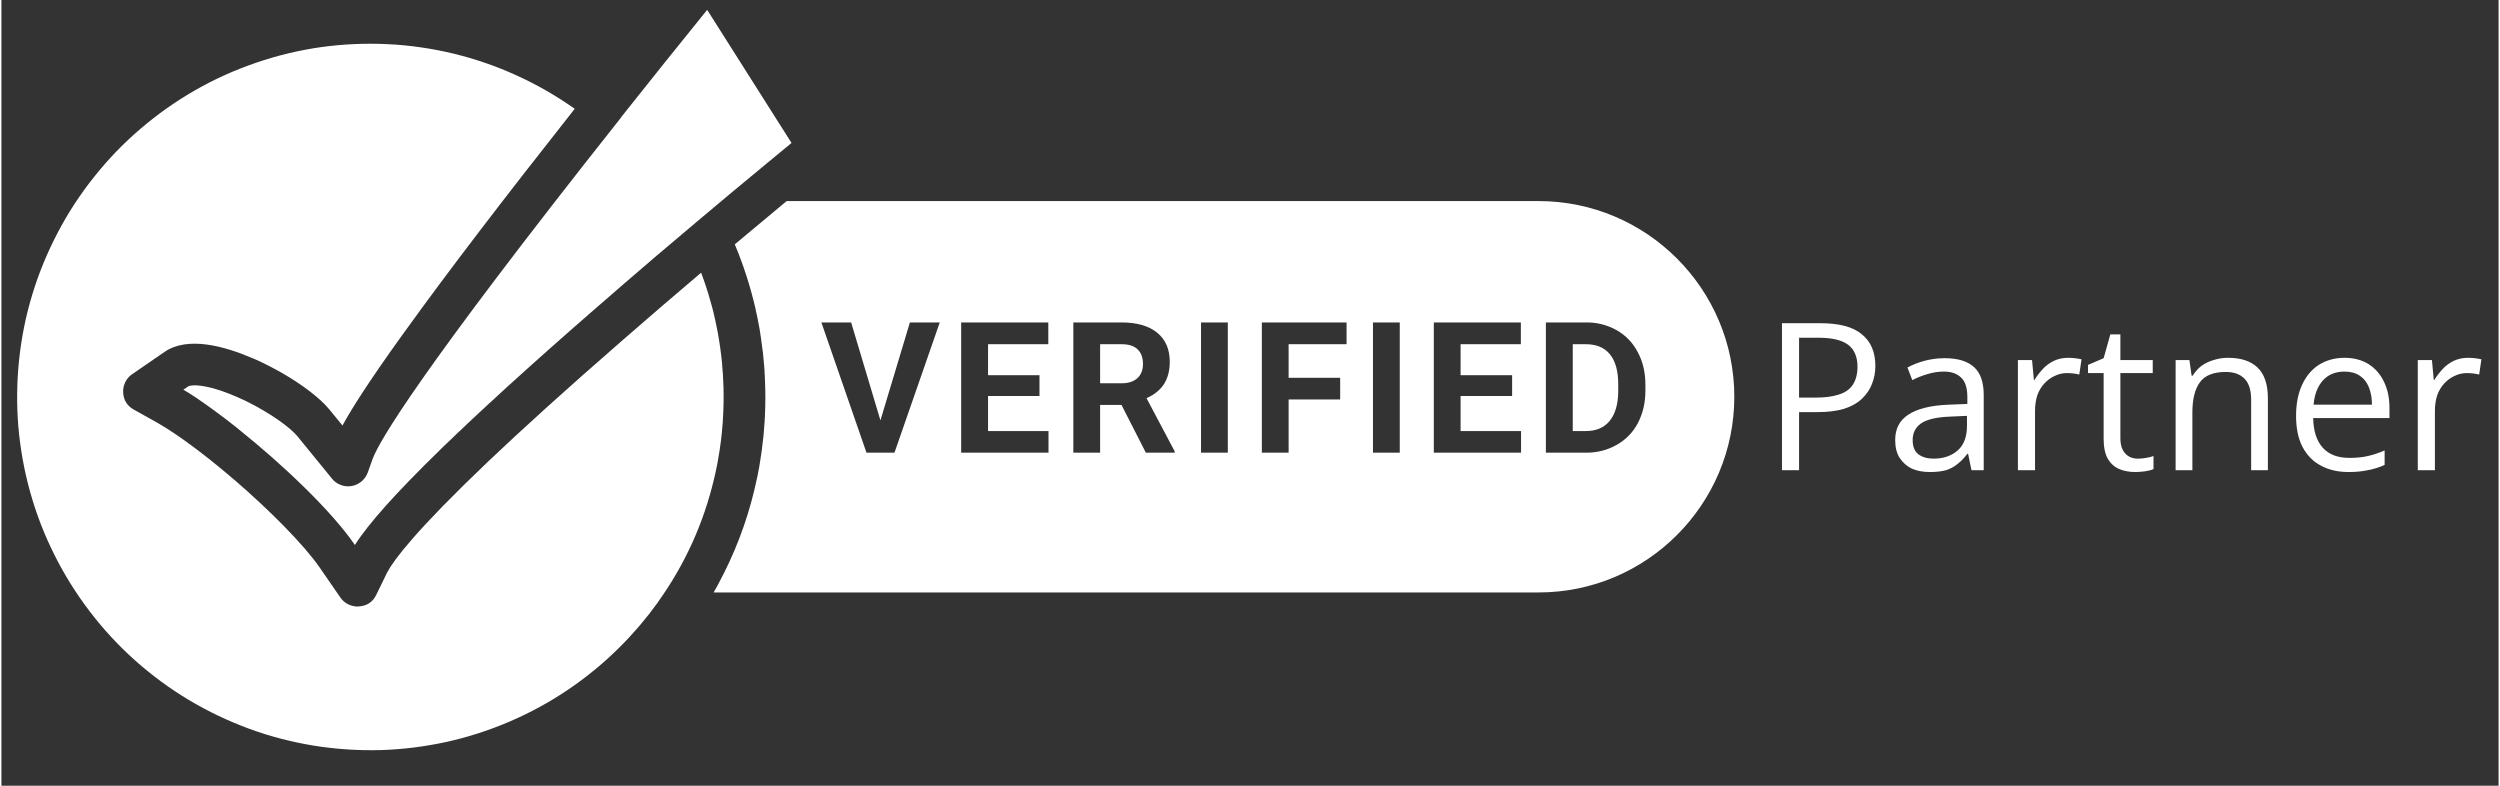
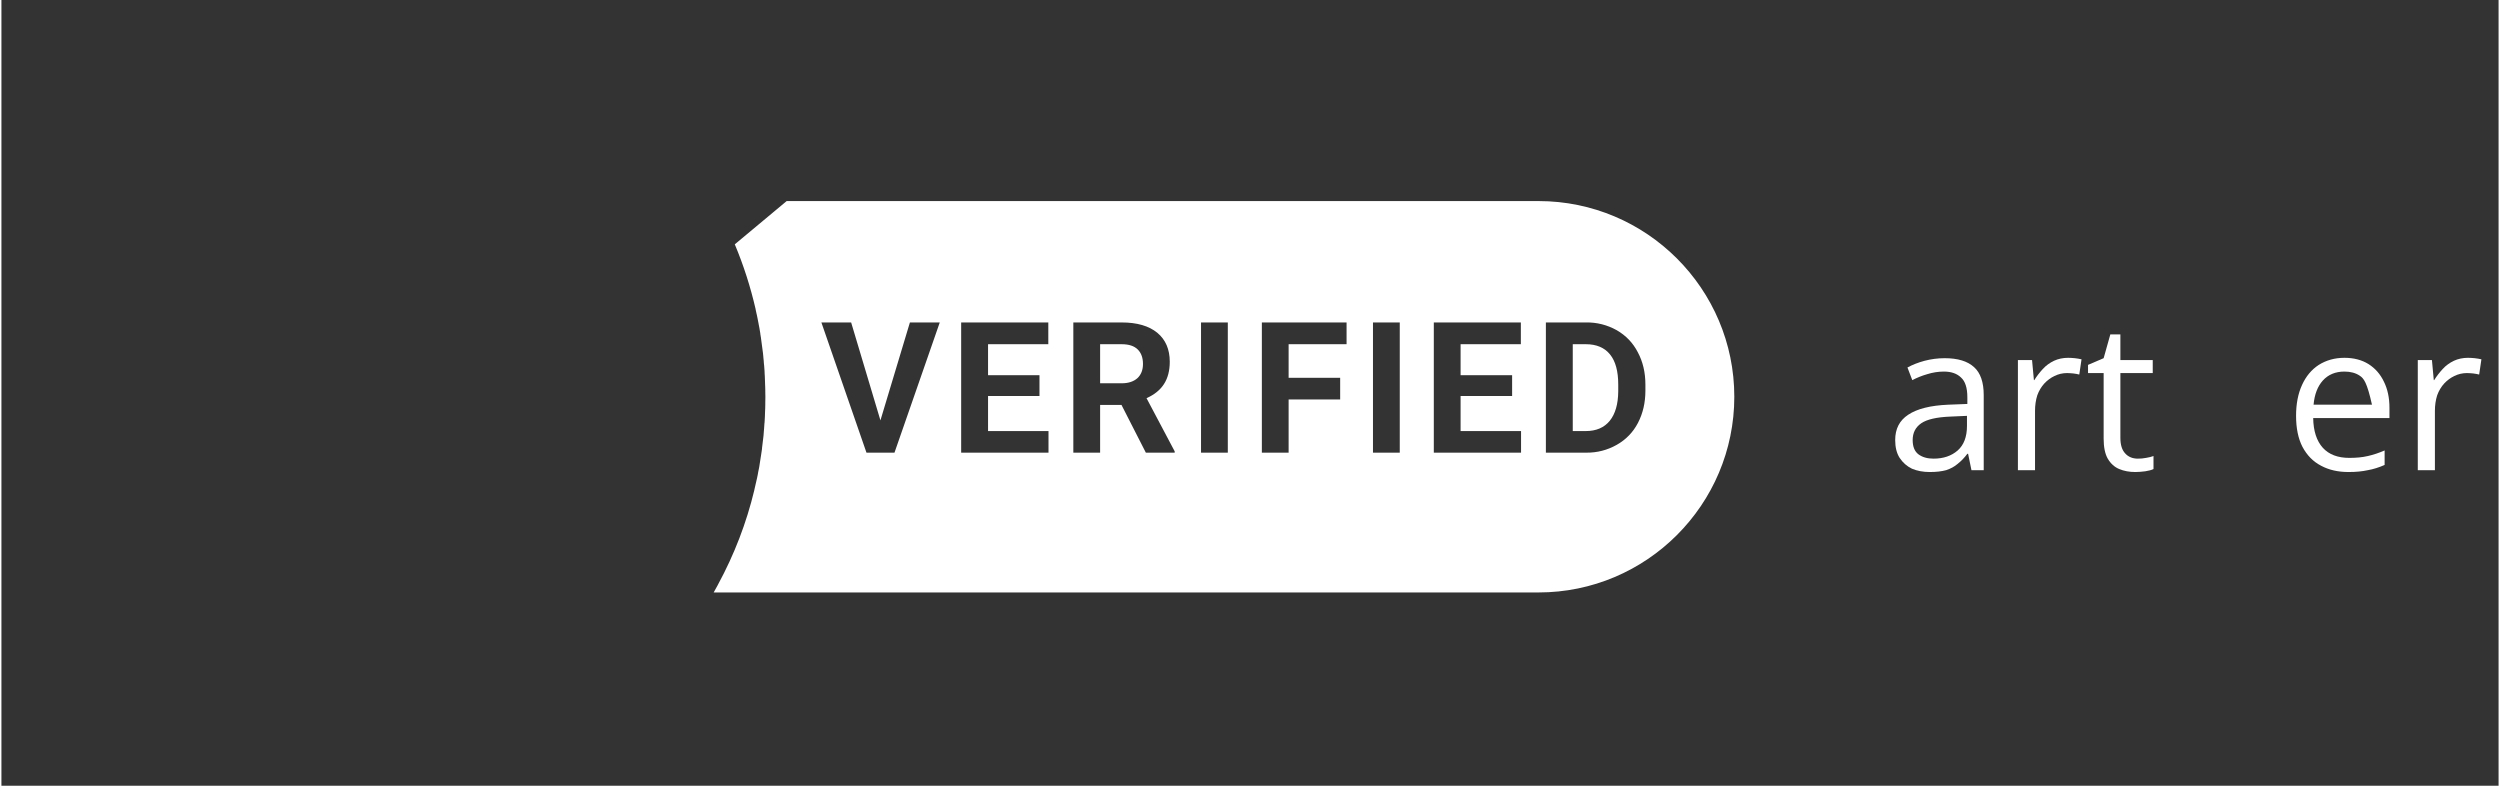
<svg xmlns="http://www.w3.org/2000/svg" width="140" zoomAndPan="magnify" viewBox="0 0 104.88 33" height="44" preserveAspectRatio="xMidYMid meet" version="1.2">
  <rect x="0" y="0" width="104.88" height="33" fill="#333333" stroke="none" />
  <defs>
    <clipPath id="266295dee4">
-       <path d="M 7 0.02 L 34 0.02 L 34 23 L 7 23 Z M 7 0.02 " />
-     </clipPath>
+       </clipPath>
    <clipPath id="e6f5b9b646">
      <path d="M 74 13 L 104.762 13 L 104.762 20 L 74 20 Z M 74 13 " />
    </clipPath>
  </defs>
  <g id="975fcc1c94">
    <path style=" stroke:none;fill-rule:nonzero;fill:#ffffff;fill-opacity:1;" d="M 66.551 14.457 L 65.996 14.457 L 65.996 18.105 L 66.539 18.105 C 66.98 18.105 67.316 17.961 67.551 17.672 C 67.781 17.387 67.902 16.973 67.906 16.438 L 67.906 16.148 C 67.906 15.594 67.793 15.172 67.562 14.887 C 67.332 14.602 66.992 14.457 66.551 14.457 Z M 66.551 14.457 " />
    <g clip-rule="nonzero" clip-path="url(#266295dee4)">
      <path style=" stroke:none;fill-rule:nonzero;fill:#ffffff;fill-opacity:1;" d="M 26.008 4.957 C 17.461 15.742 15.875 18.535 15.602 19.246 C 15.594 19.262 15.59 19.273 15.586 19.285 L 15.387 19.844 C 15.379 19.863 15.371 19.883 15.363 19.898 C 15.305 20.039 15.211 20.156 15.09 20.246 C 14.969 20.34 14.832 20.395 14.68 20.418 C 14.527 20.438 14.383 20.422 14.238 20.363 C 14.098 20.309 13.977 20.223 13.883 20.102 L 12.422 18.312 C 12.141 17.969 11.328 17.371 10.324 16.871 C 10.289 16.855 10.254 16.84 10.219 16.82 C 10.148 16.789 10.078 16.754 10.004 16.723 C 9.961 16.703 9.918 16.684 9.875 16.664 C 8.973 16.273 8.406 16.184 8.105 16.184 C 7.961 16.188 7.875 16.207 7.848 16.227 L 7.641 16.367 C 7.809 16.465 7.98 16.574 8.164 16.695 C 8.406 16.859 8.664 17.039 8.934 17.238 C 8.953 17.254 8.977 17.27 8.996 17.285 C 9.133 17.383 9.266 17.484 9.406 17.59 C 9.434 17.613 9.465 17.633 9.492 17.656 C 9.637 17.766 9.781 17.879 9.926 17.996 L 9.98 18.043 C 11.836 19.527 13.852 21.453 14.82 22.852 L 14.844 22.891 C 15.418 21.988 16.586 20.684 18.391 18.926 L 18.453 18.863 C 18.512 18.809 18.566 18.754 18.625 18.695 L 18.652 18.672 C 18.711 18.613 18.77 18.559 18.828 18.504 L 18.902 18.434 C 18.957 18.379 19.012 18.324 19.07 18.27 C 19.105 18.234 19.145 18.199 19.18 18.164 C 19.219 18.129 19.262 18.09 19.305 18.051 C 19.34 18.016 19.375 17.98 19.414 17.945 C 19.449 17.91 19.488 17.871 19.527 17.836 C 19.586 17.781 19.645 17.727 19.703 17.672 C 19.742 17.633 19.781 17.598 19.82 17.562 C 19.859 17.523 19.898 17.488 19.938 17.453 C 19.977 17.414 20.02 17.375 20.062 17.336 C 20.117 17.285 20.172 17.234 20.227 17.184 C 20.273 17.141 20.32 17.094 20.371 17.051 C 20.387 17.035 20.406 17.02 20.422 17 C 20.445 16.98 20.465 16.961 20.488 16.941 C 20.531 16.902 20.574 16.863 20.617 16.824 C 20.652 16.789 20.688 16.758 20.723 16.727 C 20.793 16.66 20.867 16.59 20.945 16.52 L 21.02 16.453 C 21.09 16.391 21.156 16.324 21.227 16.262 L 21.262 16.23 C 22.359 15.234 23.578 14.148 24.926 12.977 C 25.77 12.238 26.609 11.52 27.414 10.828 C 28.039 10.297 28.629 9.797 29.168 9.344 C 30.141 8.523 31.129 7.699 32.105 6.895 C 32.109 6.891 32.109 6.891 32.113 6.887 C 32.543 6.531 32.906 6.23 33.184 6.004 L 29.641 0.414 C 28.516 1.801 27.297 3.324 26.059 4.883 C 26.043 4.906 26.027 4.934 26.008 4.957 Z M 26.008 4.957 " />
    </g>
-     <path style=" stroke:none;fill-rule:nonzero;fill:#ffffff;fill-opacity:1;" d="M 27.598 25.254 C 28.715 23.688 29.492 21.969 29.934 20.098 C 29.938 20.09 29.938 20.086 29.938 20.078 C 29.961 19.992 29.977 19.91 29.996 19.824 C 30 19.809 30.004 19.789 30.008 19.77 C 30.059 19.539 30.102 19.305 30.137 19.07 C 30.145 19.027 30.152 18.98 30.16 18.938 C 30.168 18.879 30.176 18.824 30.184 18.766 C 30.191 18.711 30.199 18.656 30.207 18.602 C 30.215 18.551 30.219 18.5 30.227 18.449 C 30.234 18.379 30.242 18.312 30.25 18.242 C 30.254 18.203 30.258 18.164 30.262 18.125 C 30.27 18.02 30.281 17.914 30.289 17.805 C 30.289 17.77 30.293 17.738 30.297 17.703 C 30.301 17.625 30.305 17.547 30.309 17.469 C 30.312 17.43 30.312 17.387 30.316 17.348 C 30.32 17.27 30.32 17.191 30.324 17.113 C 30.324 17.078 30.324 17.043 30.328 17.008 C 30.328 16.898 30.332 16.785 30.332 16.672 C 30.332 16.57 30.328 16.473 30.328 16.371 C 30.328 16.352 30.328 16.332 30.328 16.309 C 30.324 16.215 30.32 16.117 30.316 16.02 C 30.316 16 30.316 15.98 30.312 15.961 C 30.309 15.871 30.305 15.777 30.301 15.688 C 30.297 15.676 30.297 15.664 30.297 15.656 C 30.289 15.559 30.281 15.465 30.273 15.367 C 30.273 15.344 30.27 15.32 30.27 15.297 C 30.262 15.203 30.25 15.113 30.242 15.02 C 30.238 14.996 30.234 14.973 30.234 14.949 C 30.223 14.871 30.215 14.793 30.203 14.715 C 30.199 14.691 30.199 14.668 30.195 14.648 C 30.184 14.559 30.172 14.473 30.156 14.383 C 30.152 14.352 30.148 14.32 30.141 14.289 C 30.129 14.207 30.113 14.121 30.098 14.035 C 30.094 14.004 30.086 13.977 30.082 13.945 C 30.07 13.883 30.059 13.816 30.043 13.75 C 30.039 13.719 30.031 13.684 30.023 13.652 C 30.008 13.57 29.992 13.492 29.973 13.414 C 29.965 13.375 29.957 13.336 29.945 13.297 C 29.934 13.234 29.918 13.168 29.902 13.105 C 29.887 13.055 29.875 13.004 29.863 12.953 C 29.848 12.902 29.836 12.848 29.82 12.797 C 29.809 12.754 29.797 12.715 29.785 12.672 C 29.766 12.598 29.746 12.527 29.723 12.457 C 29.711 12.41 29.695 12.363 29.684 12.32 C 29.668 12.273 29.656 12.23 29.641 12.188 C 29.617 12.117 29.594 12.043 29.57 11.969 C 29.559 11.934 29.547 11.895 29.531 11.855 C 29.516 11.805 29.496 11.758 29.48 11.707 C 29.457 11.645 29.434 11.578 29.41 11.516 C 29.402 11.496 29.395 11.477 29.387 11.453 C 28.336 12.344 27.211 13.309 26.074 14.301 C 23.66 16.402 21.828 18.066 20.434 19.391 C 17.387 22.293 16.477 23.523 16.211 24.027 C 16.207 24.031 16.203 24.035 16.203 24.039 L 16.195 24.055 C 16.188 24.066 16.184 24.074 16.18 24.086 L 15.746 24.977 C 15.602 25.281 15.359 25.445 15.023 25.469 C 15.004 25.473 14.984 25.473 14.961 25.473 C 14.961 25.473 14.957 25.473 14.957 25.473 C 14.941 25.473 14.93 25.473 14.914 25.473 C 14.914 25.473 14.91 25.473 14.906 25.473 C 14.852 25.469 14.797 25.461 14.742 25.445 C 14.738 25.445 14.734 25.445 14.73 25.441 C 14.715 25.438 14.703 25.434 14.688 25.43 C 14.684 25.43 14.68 25.426 14.672 25.426 C 14.66 25.422 14.648 25.418 14.637 25.41 C 14.633 25.41 14.625 25.406 14.621 25.406 C 14.609 25.398 14.598 25.395 14.586 25.391 C 14.582 25.387 14.574 25.383 14.57 25.383 C 14.559 25.375 14.547 25.371 14.539 25.367 C 14.531 25.363 14.527 25.359 14.52 25.355 C 14.512 25.352 14.5 25.344 14.492 25.34 C 14.484 25.336 14.48 25.332 14.473 25.328 C 14.465 25.32 14.453 25.312 14.445 25.309 C 14.441 25.305 14.434 25.301 14.426 25.293 C 14.418 25.289 14.41 25.281 14.402 25.273 C 14.395 25.27 14.391 25.266 14.383 25.258 C 14.375 25.254 14.367 25.246 14.359 25.238 C 14.355 25.234 14.348 25.227 14.344 25.223 C 14.336 25.215 14.328 25.207 14.32 25.199 C 14.316 25.191 14.309 25.188 14.305 25.184 C 14.297 25.172 14.289 25.164 14.281 25.152 C 14.277 25.148 14.273 25.145 14.27 25.141 C 14.258 25.125 14.246 25.109 14.234 25.094 L 13.375 23.848 C 12.707 22.879 11.262 21.426 9.77 20.141 L 9.766 20.141 C 9.676 20.062 9.59 19.988 9.5 19.914 C 8.465 19.043 7.426 18.266 6.625 17.801 C 6.594 17.785 6.562 17.766 6.531 17.746 L 5.559 17.203 C 5.277 17.043 5.125 16.801 5.113 16.477 C 5.113 16.457 5.109 16.438 5.113 16.422 C 5.113 16.406 5.113 16.391 5.113 16.375 C 5.113 16.371 5.113 16.367 5.113 16.363 C 5.117 16.352 5.117 16.336 5.121 16.32 C 5.121 16.316 5.121 16.312 5.121 16.309 C 5.121 16.297 5.125 16.281 5.129 16.27 C 5.129 16.266 5.129 16.258 5.129 16.254 C 5.133 16.242 5.137 16.234 5.137 16.223 C 5.141 16.215 5.141 16.207 5.145 16.199 C 5.152 16.168 5.164 16.141 5.176 16.109 C 5.176 16.105 5.18 16.102 5.18 16.098 C 5.184 16.086 5.188 16.078 5.191 16.07 C 5.195 16.062 5.199 16.055 5.203 16.047 C 5.207 16.043 5.207 16.035 5.211 16.031 C 5.277 15.902 5.371 15.797 5.492 15.715 L 6.855 14.777 C 7.824 14.113 9.359 14.535 10.531 15.039 C 10.586 15.062 10.637 15.082 10.691 15.105 C 11.055 15.27 11.418 15.457 11.762 15.652 C 12.637 16.152 13.387 16.723 13.781 17.207 L 14.324 17.871 C 14.703 17.176 15.422 16.035 16.852 14.047 C 16.902 13.977 16.957 13.902 17.012 13.828 C 18.695 11.488 21.055 8.398 24.078 4.57 C 23.312 4.027 22.5 3.562 21.645 3.172 C 20.793 2.781 19.906 2.477 18.996 2.254 C 18.082 2.035 17.156 1.898 16.219 1.855 C 15.281 1.809 14.348 1.852 13.418 1.98 C 12.488 2.113 11.578 2.332 10.691 2.637 C 9.801 2.941 8.949 3.324 8.137 3.789 C 7.32 4.258 6.555 4.797 5.844 5.406 C 5.129 6.016 4.48 6.691 3.895 7.426 C 3.309 8.16 2.797 8.941 2.363 9.773 C 1.926 10.605 1.57 11.469 1.297 12.367 C 1.023 13.266 0.84 14.184 0.742 15.117 C 0.645 16.051 0.633 16.984 0.711 17.922 C 0.793 18.855 0.957 19.777 1.211 20.68 C 1.465 21.586 1.801 22.457 2.223 23.297 C 2.641 24.137 3.137 24.93 3.707 25.676 C 4.273 26.422 4.91 27.109 5.609 27.734 C 6.312 28.359 7.062 28.914 7.871 29.398 C 8.676 29.879 9.52 30.281 10.398 30.605 C 11.281 30.93 12.188 31.164 13.113 31.316 C 14.039 31.465 14.973 31.527 15.91 31.504 C 16.852 31.477 17.777 31.359 18.695 31.16 C 19.613 30.957 20.504 30.668 21.363 30.297 C 22.227 29.926 23.047 29.477 23.824 28.949 C 24.602 28.422 25.32 27.828 25.984 27.164 C 26.566 26.582 27.098 25.957 27.578 25.289 C 27.582 25.277 27.59 25.266 27.598 25.254 Z M 27.598 25.254 " />
    <path style=" stroke:none;fill-rule:nonzero;fill:#ffffff;fill-opacity:1;" d="M 64.559 8.445 L 32.98 8.445 C 32.363 8.957 31.621 9.574 30.801 10.262 C 31.172 11.145 31.461 12.051 31.676 12.984 C 31.676 12.988 31.676 12.992 31.676 12.996 C 31.691 13.055 31.703 13.117 31.715 13.176 C 31.719 13.184 31.719 13.195 31.723 13.207 C 31.734 13.262 31.746 13.316 31.758 13.375 C 31.762 13.387 31.762 13.402 31.766 13.418 C 31.777 13.469 31.789 13.523 31.797 13.578 C 31.801 13.594 31.805 13.609 31.805 13.625 C 31.816 13.676 31.824 13.73 31.836 13.781 C 31.836 13.801 31.84 13.816 31.844 13.832 C 31.852 13.887 31.859 13.938 31.871 13.992 C 31.871 14.004 31.875 14.02 31.875 14.035 C 31.887 14.09 31.895 14.145 31.902 14.199 C 31.902 14.203 31.902 14.203 31.902 14.207 C 31.93 14.387 31.953 14.562 31.973 14.742 C 31.977 14.77 31.98 14.797 31.984 14.824 C 31.988 14.863 31.992 14.902 31.996 14.941 C 32 14.977 32.004 15.008 32.004 15.039 C 32.008 15.078 32.012 15.113 32.016 15.152 C 32.02 15.188 32.023 15.223 32.023 15.258 C 32.027 15.293 32.031 15.328 32.035 15.367 C 32.035 15.402 32.039 15.441 32.043 15.477 C 32.043 15.512 32.047 15.547 32.051 15.582 C 32.051 15.621 32.055 15.66 32.055 15.695 C 32.059 15.73 32.059 15.766 32.062 15.797 C 32.062 15.84 32.066 15.879 32.066 15.918 C 32.07 15.949 32.07 15.984 32.07 16.016 C 32.074 16.059 32.074 16.102 32.074 16.145 C 32.078 16.176 32.078 16.203 32.078 16.234 C 32.078 16.281 32.082 16.332 32.082 16.379 C 32.082 16.402 32.082 16.43 32.082 16.453 C 32.082 16.527 32.086 16.598 32.086 16.672 C 32.086 16.754 32.082 16.84 32.082 16.922 C 32.082 16.945 32.082 16.969 32.082 16.992 C 32.078 17.055 32.078 17.117 32.078 17.176 C 32.074 17.199 32.074 17.223 32.074 17.246 C 32.07 17.324 32.07 17.402 32.066 17.48 C 32.066 17.484 32.066 17.488 32.066 17.492 C 32.059 17.578 32.055 17.664 32.051 17.754 C 32.051 17.762 32.051 17.77 32.047 17.773 C 32.043 17.852 32.039 17.93 32.031 18.008 C 32.031 18.023 32.031 18.035 32.027 18.047 C 32.023 18.129 32.016 18.215 32.008 18.297 C 31.988 18.473 31.969 18.648 31.945 18.82 C 31.945 18.832 31.945 18.84 31.945 18.848 C 31.934 18.926 31.922 19.004 31.91 19.082 C 31.91 19.09 31.91 19.102 31.906 19.109 C 31.883 19.277 31.855 19.441 31.828 19.609 C 31.824 19.629 31.82 19.652 31.816 19.672 C 31.805 19.73 31.793 19.785 31.781 19.844 C 31.777 19.871 31.77 19.902 31.766 19.934 C 31.754 19.98 31.746 20.023 31.738 20.07 C 31.703 20.234 31.664 20.398 31.625 20.562 C 31.625 20.57 31.625 20.578 31.621 20.586 C 31.289 21.969 30.781 23.285 30.105 24.535 C 30.094 24.559 30.082 24.578 30.07 24.602 C 30.02 24.695 29.969 24.789 29.914 24.883 L 64.559 24.883 C 69.094 24.883 72.781 21.195 72.781 16.664 C 72.781 12.133 69.094 8.445 64.559 8.445 Z M 37.508 19.012 L 36.332 19.012 L 34.438 13.543 L 35.688 13.543 L 36.918 17.656 L 38.156 13.543 L 39.41 13.543 Z M 43.977 19.012 L 40.309 19.012 L 40.309 13.543 L 43.969 13.543 L 43.969 14.457 L 41.438 14.457 L 41.438 15.758 L 43.598 15.758 L 43.598 16.633 L 41.438 16.633 L 41.438 18.105 L 43.977 18.105 Z M 49.277 19.012 L 48.066 19.012 L 47.043 17.008 L 46.145 17.008 L 46.145 19.012 L 45.02 19.012 L 45.02 13.543 L 47.051 13.543 C 47.695 13.543 48.195 13.688 48.547 13.977 C 48.895 14.266 49.07 14.672 49.07 15.195 C 49.07 15.57 48.988 15.879 48.828 16.129 C 48.668 16.379 48.422 16.578 48.094 16.723 L 49.277 18.957 Z M 51.508 19.012 L 50.383 19.012 L 50.383 13.543 L 51.508 13.543 Z M 56.496 14.457 L 54.062 14.457 L 54.062 15.867 L 56.227 15.867 L 56.227 16.777 L 54.062 16.777 L 54.062 19.012 L 52.938 19.012 L 52.938 13.543 L 56.496 13.543 Z M 58.73 19.012 L 57.605 19.012 L 57.605 13.543 L 58.73 13.543 Z M 63.824 19.012 L 60.16 19.012 L 60.16 13.543 L 63.816 13.543 L 63.816 14.457 L 61.285 14.457 L 61.285 15.758 L 63.449 15.758 L 63.449 16.633 L 61.285 16.633 L 61.285 18.105 L 63.824 18.105 Z M 69.047 16.406 C 69.047 16.914 68.941 17.363 68.734 17.762 C 68.531 18.152 68.234 18.461 67.848 18.68 C 67.449 18.906 67.02 19.016 66.562 19.012 L 64.867 19.012 L 64.867 13.543 L 66.551 13.543 C 67.008 13.535 67.438 13.645 67.84 13.867 C 68.227 14.09 68.523 14.398 68.727 14.793 C 68.941 15.191 69.047 15.645 69.047 16.152 Z M 69.047 16.406 " />
    <path style=" stroke:none;fill-rule:nonzero;fill:#ffffff;fill-opacity:1;" d="M 47.051 14.457 L 46.145 14.457 L 46.145 16.098 L 47.055 16.098 C 47.336 16.098 47.555 16.023 47.711 15.883 C 47.867 15.738 47.945 15.539 47.945 15.285 C 47.945 15.027 47.871 14.824 47.727 14.68 C 47.578 14.531 47.355 14.457 47.051 14.457 Z M 47.051 14.457 " />
    <g style="fill:#ffffff;fill-opacity:1;">
      <g transform="translate(71.684, 19.747)">
        <path style="stroke:none" d="" />
      </g>
    </g>
    <g clip-rule="nonzero" clip-path="url(#e6f5b9b646)">
      <g style="fill:#ffffff;fill-opacity:1;">
        <g transform="translate(73.939, 19.747)">
-           <path style="stroke:none" d="M 2.453 -6.172 C 3.254 -6.172 3.836 -6.016 4.203 -5.703 C 4.578 -5.398 4.766 -4.957 4.766 -4.375 C 4.766 -4.113 4.719 -3.863 4.625 -3.625 C 4.539 -3.395 4.398 -3.188 4.203 -3 C 4.016 -2.82 3.766 -2.68 3.453 -2.578 C 3.148 -2.484 2.77 -2.438 2.312 -2.438 L 1.562 -2.438 L 1.562 0 L 0.844 0 L 0.844 -6.172 Z M 2.391 -5.562 L 1.562 -5.562 L 1.562 -3.047 L 2.234 -3.047 C 2.629 -3.047 2.957 -3.086 3.219 -3.172 C 3.488 -3.254 3.688 -3.391 3.812 -3.578 C 3.945 -3.773 4.016 -4.031 4.016 -4.344 C 4.016 -4.758 3.883 -5.066 3.625 -5.266 C 3.363 -5.461 2.953 -5.562 2.391 -5.562 Z M 2.391 -5.562 " />
-         </g>
+           </g>
        <g transform="translate(79.147, 19.747)">
          <path style="stroke:none" d="M 2.469 -4.703 C 3.02 -4.703 3.43 -4.578 3.703 -4.328 C 3.973 -4.086 4.109 -3.695 4.109 -3.156 L 4.109 0 L 3.594 0 L 3.453 -0.688 L 3.422 -0.688 C 3.297 -0.52 3.16 -0.379 3.016 -0.266 C 2.879 -0.148 2.719 -0.062 2.531 0 C 2.344 0.051 2.113 0.078 1.844 0.078 C 1.562 0.078 1.312 0.031 1.094 -0.062 C 0.883 -0.164 0.711 -0.316 0.578 -0.516 C 0.453 -0.711 0.391 -0.961 0.391 -1.266 C 0.391 -1.734 0.57 -2.086 0.938 -2.328 C 1.312 -2.578 1.875 -2.719 2.625 -2.75 L 3.422 -2.781 L 3.422 -3.062 C 3.422 -3.457 3.332 -3.734 3.156 -3.891 C 2.988 -4.055 2.75 -4.141 2.438 -4.141 C 2.195 -4.141 1.961 -4.102 1.734 -4.031 C 1.516 -3.969 1.305 -3.883 1.109 -3.781 L 0.906 -4.312 C 1.113 -4.426 1.352 -4.52 1.625 -4.594 C 1.895 -4.664 2.176 -4.703 2.469 -4.703 Z M 3.406 -2.281 L 2.703 -2.25 C 2.129 -2.227 1.723 -2.133 1.484 -1.969 C 1.242 -1.801 1.125 -1.566 1.125 -1.266 C 1.125 -0.992 1.203 -0.797 1.359 -0.672 C 1.523 -0.547 1.738 -0.484 2 -0.484 C 2.414 -0.484 2.754 -0.598 3.016 -0.828 C 3.273 -1.055 3.406 -1.398 3.406 -1.859 Z M 3.406 -2.281 " />
        </g>
        <g transform="translate(83.958, 19.747)">
          <path style="stroke:none" d="M 2.844 -4.719 C 2.938 -4.719 3.031 -4.711 3.125 -4.703 C 3.227 -4.691 3.32 -4.676 3.406 -4.656 L 3.312 -4.016 C 3.238 -4.035 3.156 -4.051 3.062 -4.062 C 2.969 -4.07 2.879 -4.078 2.797 -4.078 C 2.609 -4.078 2.43 -4.035 2.266 -3.953 C 2.109 -3.879 1.969 -3.773 1.844 -3.641 C 1.719 -3.504 1.617 -3.336 1.547 -3.141 C 1.484 -2.941 1.453 -2.723 1.453 -2.484 L 1.453 0 L 0.734 0 L 0.734 -4.625 L 1.328 -4.625 L 1.406 -3.781 L 1.422 -3.781 C 1.523 -3.945 1.645 -4.102 1.781 -4.25 C 1.914 -4.395 2.07 -4.508 2.25 -4.594 C 2.426 -4.676 2.625 -4.719 2.844 -4.719 Z M 2.844 -4.719 " />
        </g>
        <g transform="translate(87.496, 19.747)">
          <path style="stroke:none" d="M 2.234 -0.484 C 2.348 -0.484 2.461 -0.492 2.578 -0.516 C 2.703 -0.535 2.805 -0.562 2.891 -0.594 L 2.891 -0.047 C 2.805 -0.004 2.691 0.023 2.547 0.047 C 2.398 0.066 2.258 0.078 2.125 0.078 C 1.875 0.078 1.648 0.035 1.453 -0.047 C 1.254 -0.129 1.094 -0.273 0.969 -0.484 C 0.852 -0.691 0.797 -0.973 0.797 -1.328 L 0.797 -4.078 L 0.141 -4.078 L 0.141 -4.422 L 0.797 -4.703 L 1.078 -5.703 L 1.5 -5.703 L 1.5 -4.625 L 2.859 -4.625 L 2.859 -4.078 L 1.5 -4.078 L 1.5 -1.359 C 1.5 -1.066 1.566 -0.848 1.703 -0.703 C 1.836 -0.555 2.016 -0.484 2.234 -0.484 Z M 2.234 -0.484 " />
        </g>
        <g transform="translate(90.582, 19.747)">
-           <path style="stroke:none" d="M 2.938 -4.719 C 3.477 -4.719 3.891 -4.582 4.172 -4.312 C 4.461 -4.039 4.609 -3.609 4.609 -3.016 L 4.609 0 L 3.906 0 L 3.906 -2.969 C 3.906 -3.352 3.816 -3.641 3.641 -3.828 C 3.461 -4.023 3.195 -4.125 2.844 -4.125 C 2.32 -4.125 1.957 -3.977 1.75 -3.688 C 1.539 -3.395 1.438 -2.973 1.438 -2.422 L 1.438 0 L 0.734 0 L 0.734 -4.625 L 1.312 -4.625 L 1.406 -3.969 L 1.453 -3.969 C 1.547 -4.125 1.664 -4.258 1.812 -4.375 C 1.969 -4.488 2.141 -4.57 2.328 -4.625 C 2.523 -4.688 2.727 -4.719 2.938 -4.719 Z M 2.938 -4.719 " />
-         </g>
+           </g>
        <g transform="translate(95.891, 19.747)">
-           <path style="stroke:none" d="M 2.516 -4.719 C 2.91 -4.719 3.25 -4.629 3.531 -4.453 C 3.812 -4.273 4.023 -4.031 4.172 -3.719 C 4.328 -3.406 4.406 -3.039 4.406 -2.625 L 4.406 -2.188 L 1.203 -2.188 C 1.211 -1.645 1.348 -1.227 1.609 -0.938 C 1.867 -0.656 2.238 -0.516 2.719 -0.516 C 3.008 -0.516 3.27 -0.539 3.5 -0.594 C 3.727 -0.645 3.961 -0.723 4.203 -0.828 L 4.203 -0.219 C 3.961 -0.113 3.727 -0.039 3.5 0 C 3.27 0.051 3 0.078 2.688 0.078 C 2.25 0.078 1.863 -0.008 1.531 -0.188 C 1.195 -0.363 0.938 -0.629 0.75 -0.984 C 0.57 -1.336 0.484 -1.77 0.484 -2.281 C 0.484 -2.781 0.566 -3.211 0.734 -3.578 C 0.898 -3.941 1.133 -4.223 1.438 -4.422 C 1.75 -4.617 2.109 -4.719 2.516 -4.719 Z M 2.516 -4.141 C 2.141 -4.141 1.836 -4.016 1.609 -3.766 C 1.391 -3.523 1.258 -3.188 1.219 -2.75 L 3.672 -2.75 C 3.672 -3.02 3.629 -3.258 3.547 -3.469 C 3.461 -3.688 3.332 -3.852 3.156 -3.969 C 2.988 -4.082 2.773 -4.141 2.516 -4.141 Z M 2.516 -4.141 " />
+           <path style="stroke:none" d="M 2.516 -4.719 C 2.91 -4.719 3.25 -4.629 3.531 -4.453 C 3.812 -4.273 4.023 -4.031 4.172 -3.719 C 4.328 -3.406 4.406 -3.039 4.406 -2.625 L 4.406 -2.188 L 1.203 -2.188 C 1.211 -1.645 1.348 -1.227 1.609 -0.938 C 1.867 -0.656 2.238 -0.516 2.719 -0.516 C 3.008 -0.516 3.27 -0.539 3.5 -0.594 C 3.727 -0.645 3.961 -0.723 4.203 -0.828 L 4.203 -0.219 C 3.961 -0.113 3.727 -0.039 3.5 0 C 3.27 0.051 3 0.078 2.688 0.078 C 2.25 0.078 1.863 -0.008 1.531 -0.188 C 1.195 -0.363 0.938 -0.629 0.75 -0.984 C 0.57 -1.336 0.484 -1.77 0.484 -2.281 C 0.484 -2.781 0.566 -3.211 0.734 -3.578 C 0.898 -3.941 1.133 -4.223 1.438 -4.422 C 1.75 -4.617 2.109 -4.719 2.516 -4.719 Z M 2.516 -4.141 C 2.141 -4.141 1.836 -4.016 1.609 -3.766 C 1.391 -3.523 1.258 -3.188 1.219 -2.75 L 3.672 -2.75 C 3.461 -3.688 3.332 -3.852 3.156 -3.969 C 2.988 -4.082 2.773 -4.141 2.516 -4.141 Z M 2.516 -4.141 " />
        </g>
        <g transform="translate(100.753, 19.747)">
          <path style="stroke:none" d="M 2.844 -4.719 C 2.938 -4.719 3.031 -4.711 3.125 -4.703 C 3.227 -4.691 3.32 -4.676 3.406 -4.656 L 3.312 -4.016 C 3.238 -4.035 3.156 -4.051 3.062 -4.062 C 2.969 -4.07 2.879 -4.078 2.797 -4.078 C 2.609 -4.078 2.43 -4.035 2.266 -3.953 C 2.109 -3.879 1.969 -3.773 1.844 -3.641 C 1.719 -3.504 1.617 -3.336 1.547 -3.141 C 1.484 -2.941 1.453 -2.723 1.453 -2.484 L 1.453 0 L 0.734 0 L 0.734 -4.625 L 1.328 -4.625 L 1.406 -3.781 L 1.422 -3.781 C 1.523 -3.945 1.645 -4.102 1.781 -4.25 C 1.914 -4.395 2.07 -4.508 2.25 -4.594 C 2.426 -4.676 2.625 -4.719 2.844 -4.719 Z M 2.844 -4.719 " />
        </g>
      </g>
    </g>
  </g>
</svg>